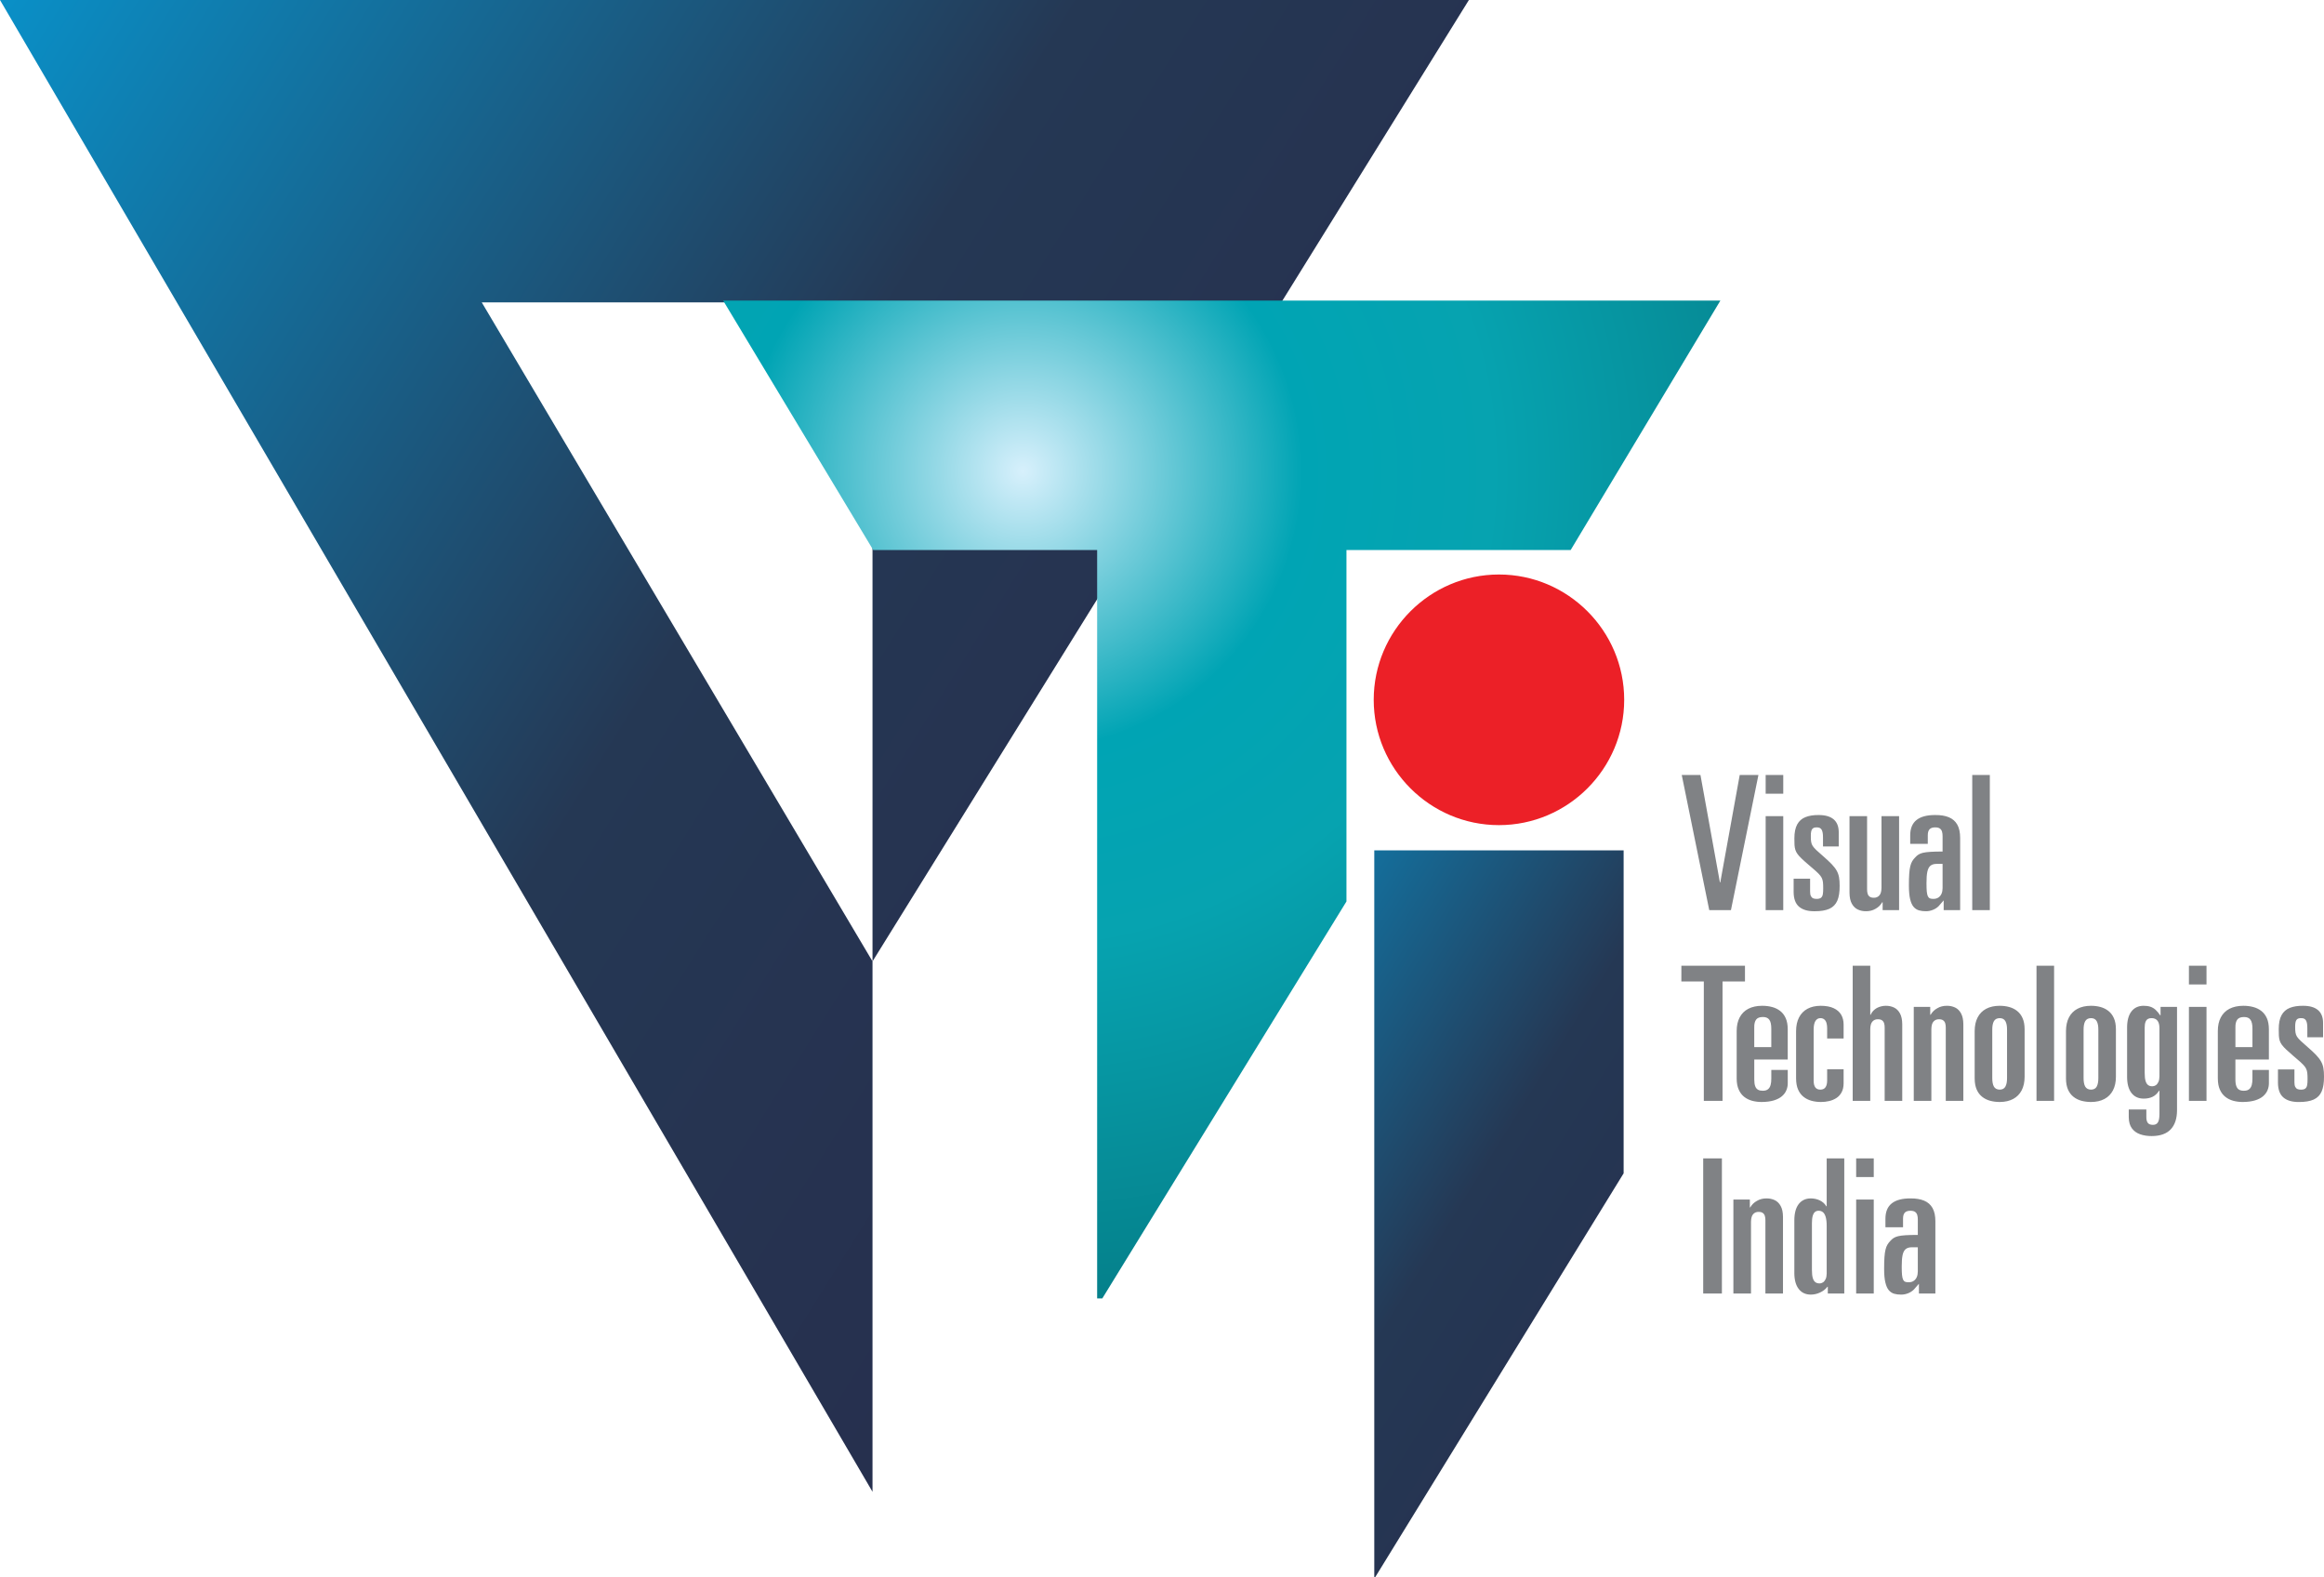
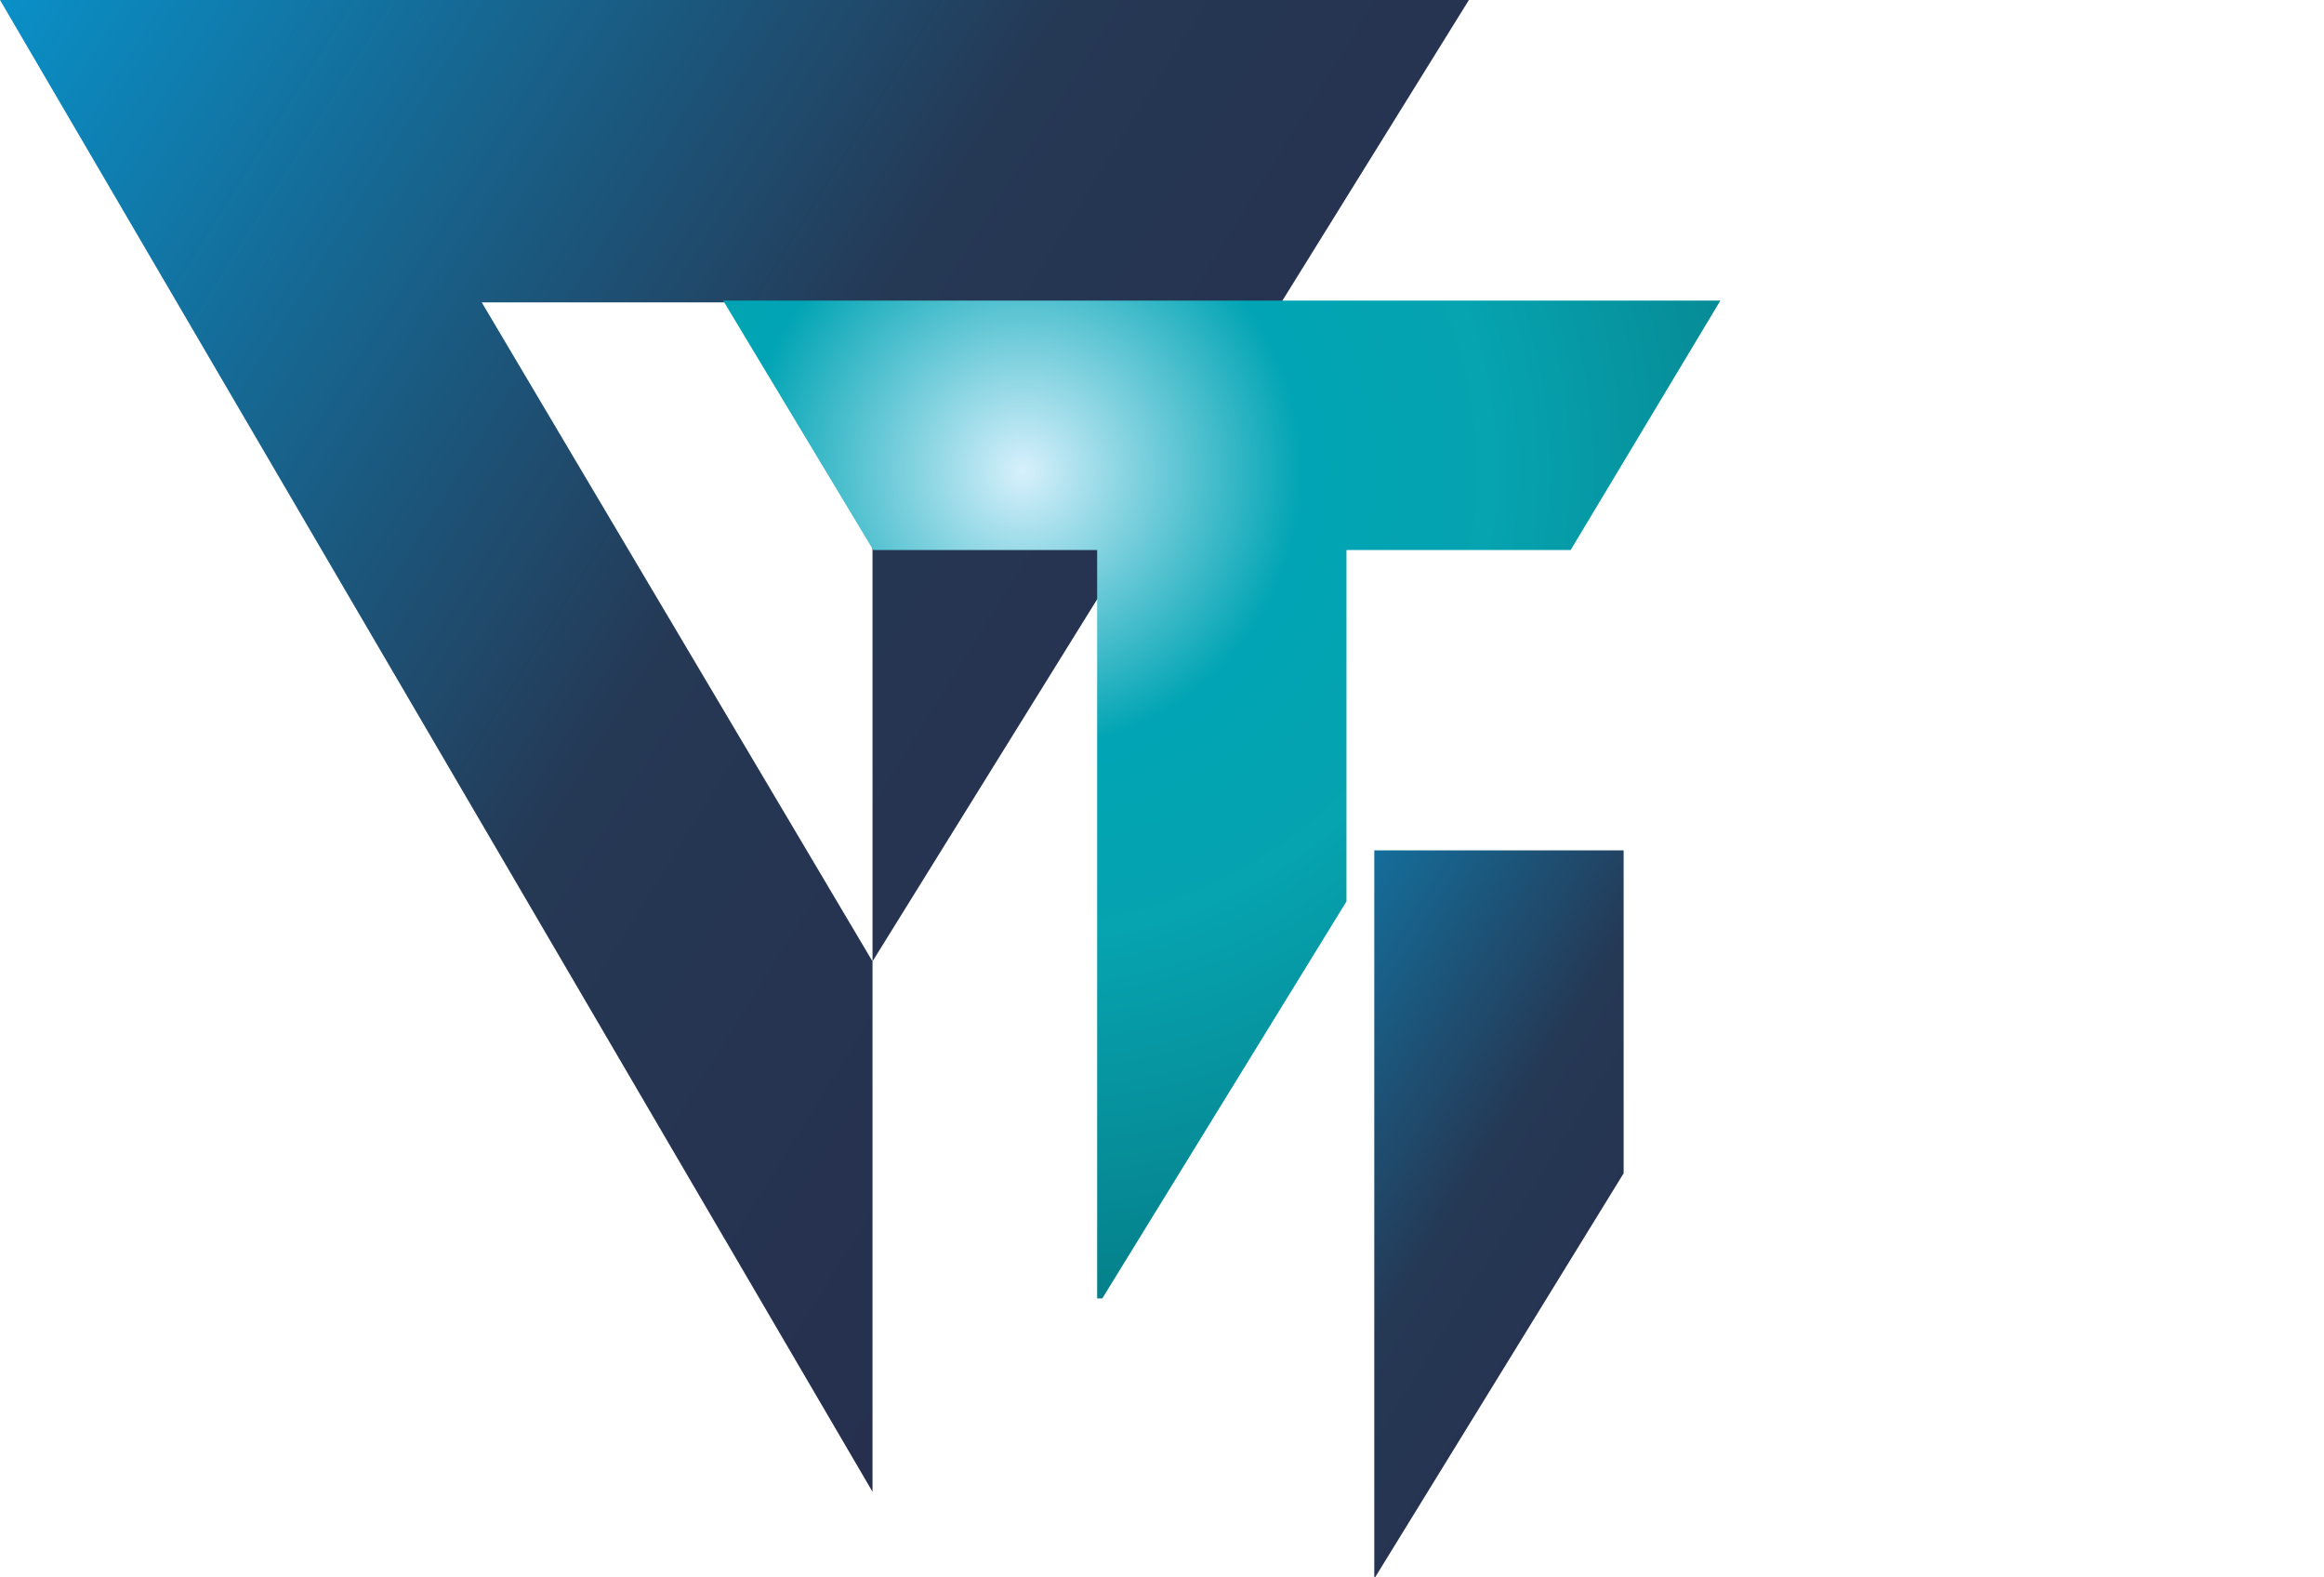
<svg xmlns="http://www.w3.org/2000/svg" width="140" height="95" viewBox="0 0 140 95" fill="none">
-   <path d="M102.967 54.812H104.274L105.93 46.673H104.803L103.631 53.143H103.609L102.437 46.673H101.31L102.967 54.812ZM106.365 54.812H107.425V49.153H106.365V54.812ZM106.365 47.8H107.425V46.673H106.365V47.8ZM110.767 50.979V50.111C110.765 49.773 110.663 49.518 110.461 49.345C110.256 49.172 109.957 49.086 109.561 49.086C109.245 49.083 108.979 49.125 108.761 49.213C108.543 49.299 108.378 49.445 108.265 49.652C108.152 49.859 108.095 50.139 108.095 50.494C108.094 50.648 108.097 50.78 108.103 50.889C108.111 50.998 108.127 51.095 108.154 51.182C108.18 51.268 108.225 51.352 108.285 51.435C108.347 51.52 108.43 51.614 108.539 51.715C108.646 51.819 108.785 51.941 108.952 52.084L109.189 52.287C109.339 52.415 109.459 52.522 109.545 52.61C109.634 52.699 109.697 52.783 109.739 52.862C109.779 52.941 109.805 53.032 109.816 53.131C109.827 53.23 109.832 53.354 109.831 53.504C109.832 53.655 109.824 53.775 109.807 53.869C109.788 53.961 109.75 54.028 109.694 54.072C109.637 54.115 109.551 54.136 109.436 54.136C109.353 54.138 109.282 54.125 109.224 54.101C109.165 54.074 109.121 54.029 109.089 53.965C109.057 53.901 109.042 53.812 109.042 53.697V52.919H108.05V53.719C108.052 54.127 108.161 54.423 108.377 54.608C108.593 54.792 108.905 54.884 109.312 54.88C109.686 54.882 109.983 54.831 110.204 54.732C110.426 54.631 110.585 54.467 110.682 54.243C110.778 54.02 110.824 53.725 110.822 53.358C110.824 53.155 110.811 52.981 110.785 52.834C110.759 52.687 110.709 52.552 110.64 52.43C110.571 52.307 110.47 52.178 110.341 52.043C110.214 51.91 110.046 51.754 109.842 51.577C109.665 51.425 109.526 51.3 109.425 51.205C109.322 51.108 109.246 51.021 109.197 50.946C109.148 50.868 109.118 50.786 109.105 50.696C109.09 50.604 109.084 50.489 109.086 50.348C109.084 50.153 109.108 50.018 109.161 49.941C109.213 49.864 109.308 49.826 109.447 49.83C109.586 49.828 109.683 49.873 109.738 49.969C109.794 50.065 109.821 50.221 109.819 50.439V50.98H110.767V50.979ZM114.402 49.153H113.343V53.47C113.339 53.688 113.296 53.842 113.209 53.934C113.123 54.026 113.014 54.07 112.881 54.068C112.774 54.068 112.689 54.045 112.631 54.002C112.571 53.959 112.53 53.898 112.508 53.822C112.485 53.747 112.473 53.658 112.475 53.561V49.153H111.416V53.764C111.418 54.04 111.465 54.26 111.555 54.423C111.646 54.587 111.765 54.705 111.916 54.776C112.064 54.846 112.23 54.881 112.408 54.879C112.515 54.879 112.616 54.868 112.712 54.844C112.808 54.821 112.898 54.784 112.983 54.733C113.068 54.688 113.144 54.632 113.212 54.566C113.28 54.498 113.338 54.422 113.389 54.338H113.412V54.812H114.403V49.153H114.402ZM115.073 50.821H116.132V50.303C116.132 50.13 116.172 50.008 116.247 49.935C116.324 49.861 116.437 49.828 116.583 49.83C116.702 49.83 116.793 49.852 116.858 49.897C116.921 49.942 116.965 50.004 116.989 50.085C117.013 50.166 117.024 50.262 117.023 50.371V51.284C116.722 51.284 116.476 51.29 116.286 51.303C116.099 51.314 115.948 51.335 115.837 51.361C115.724 51.389 115.636 51.425 115.567 51.47C115.499 51.513 115.436 51.569 115.377 51.633C115.304 51.706 115.244 51.785 115.193 51.868C115.145 51.951 115.105 52.05 115.077 52.171C115.047 52.291 115.026 52.444 115.013 52.633C114.999 52.819 114.994 53.054 114.994 53.335C114.994 53.672 115.019 53.942 115.067 54.147C115.116 54.353 115.185 54.509 115.275 54.614C115.365 54.719 115.475 54.791 115.602 54.828C115.73 54.864 115.873 54.881 116.03 54.879C116.168 54.879 116.305 54.851 116.437 54.798C116.571 54.745 116.688 54.671 116.785 54.575C116.839 54.518 116.888 54.462 116.934 54.403C116.976 54.347 117.03 54.286 117.089 54.225V54.812H118.081V50.461C118.081 50.132 118.023 49.865 117.908 49.662C117.794 49.461 117.624 49.313 117.401 49.22C117.18 49.128 116.905 49.083 116.582 49.086C116.081 49.083 115.703 49.185 115.452 49.386C115.198 49.589 115.073 49.897 115.073 50.313V50.821H115.073ZM117.023 52.028V53.482C117.023 53.611 117.002 53.724 116.961 53.822C116.918 53.919 116.856 53.998 116.775 54.051C116.692 54.108 116.591 54.136 116.47 54.136C116.386 54.138 116.317 54.127 116.262 54.106C116.208 54.084 116.166 54.04 116.135 53.977C116.105 53.911 116.084 53.815 116.07 53.689C116.059 53.563 116.054 53.396 116.054 53.189C116.052 52.894 116.07 52.66 116.107 52.492C116.145 52.322 116.21 52.203 116.302 52.131C116.394 52.06 116.521 52.026 116.685 52.028H117.023ZM118.81 54.812H119.869V46.673H118.81V54.812Z" fill="#808285" />
-   <path d="M101.287 59.109H102.64V66.3H103.767V59.109H105.119V58.162H101.288L101.287 59.109ZM104.619 64.959V62.096C104.619 61.775 104.679 61.502 104.799 61.275C104.917 61.049 105.09 60.875 105.317 60.756C105.547 60.636 105.824 60.576 106.151 60.574C106.363 60.574 106.563 60.597 106.749 60.647C106.935 60.696 107.098 60.775 107.24 60.886C107.382 60.995 107.493 61.14 107.573 61.32C107.654 61.5 107.693 61.721 107.695 61.983V63.809H105.679V65.015C105.679 65.19 105.699 65.327 105.739 65.427C105.776 65.524 105.835 65.594 105.912 65.633C105.989 65.674 106.085 65.693 106.198 65.691C106.327 65.691 106.43 65.661 106.504 65.601C106.579 65.543 106.631 65.458 106.661 65.349C106.692 65.24 106.707 65.109 106.705 64.958V64.439H107.696V65.24C107.696 65.385 107.67 65.526 107.613 65.659C107.56 65.792 107.471 65.913 107.347 66.02C107.225 66.125 107.061 66.21 106.861 66.272C106.658 66.334 106.412 66.366 106.119 66.368C105.918 66.368 105.726 66.343 105.548 66.295C105.368 66.245 105.208 66.167 105.069 66.056C104.93 65.947 104.821 65.802 104.743 65.622C104.66 65.442 104.621 65.22 104.619 64.959ZM105.678 61.87V63.064H106.704V61.96C106.706 61.708 106.666 61.526 106.585 61.415C106.505 61.303 106.375 61.248 106.197 61.25C106.003 61.25 105.866 61.303 105.789 61.408C105.712 61.513 105.674 61.667 105.678 61.87ZM108.198 64.959C108.2 65.22 108.239 65.442 108.32 65.622C108.399 65.802 108.508 65.947 108.647 66.056C108.786 66.167 108.945 66.245 109.125 66.295C109.303 66.343 109.495 66.368 109.696 66.368C109.861 66.368 110.025 66.351 110.184 66.313C110.346 66.277 110.491 66.215 110.624 66.131C110.755 66.046 110.86 65.931 110.938 65.788C111.017 65.645 111.059 65.467 111.061 65.252V64.395H110.069V65.071C110.069 65.249 110.037 65.384 109.971 65.479C109.905 65.575 109.804 65.622 109.663 65.624C109.522 65.624 109.421 65.577 109.355 65.487C109.289 65.394 109.257 65.265 109.257 65.094V61.983C109.259 61.763 109.295 61.596 109.366 61.485C109.439 61.374 109.538 61.318 109.663 61.318C109.788 61.316 109.887 61.364 109.96 61.461C110.031 61.558 110.067 61.714 110.069 61.926V62.546H111.061V61.701C111.061 61.481 111.013 61.287 110.918 61.118C110.82 60.949 110.669 60.816 110.467 60.721C110.264 60.625 110.004 60.576 109.685 60.574C109.371 60.576 109.105 60.636 108.883 60.755C108.662 60.874 108.492 61.048 108.376 61.274C108.258 61.502 108.2 61.774 108.198 62.095V64.959H108.198ZM111.608 66.3H112.666V61.983C112.67 61.765 112.713 61.611 112.8 61.519C112.886 61.427 112.995 61.382 113.128 61.386C113.235 61.386 113.32 61.408 113.378 61.452C113.438 61.494 113.479 61.555 113.502 61.632C113.525 61.706 113.536 61.793 113.534 61.893V66.3H114.593V61.689C114.591 61.413 114.544 61.194 114.454 61.03C114.364 60.864 114.244 60.748 114.093 60.677C113.945 60.608 113.779 60.572 113.601 60.574C113.511 60.574 113.419 60.585 113.327 60.608C113.234 60.63 113.145 60.664 113.06 60.709C112.982 60.754 112.909 60.81 112.844 60.878C112.781 60.946 112.728 61.025 112.689 61.115H112.666V58.162H111.608V66.3ZM115.288 66.3H116.347V61.983C116.351 61.765 116.393 61.611 116.48 61.519C116.567 61.427 116.676 61.382 116.809 61.386C116.916 61.386 117 61.408 117.058 61.452C117.119 61.494 117.16 61.555 117.183 61.632C117.205 61.706 117.216 61.793 117.215 61.893V66.3H118.274V61.689C118.272 61.413 118.225 61.194 118.134 61.03C118.044 60.864 117.924 60.748 117.774 60.677C117.625 60.608 117.46 60.572 117.282 60.574C117.175 60.574 117.074 60.585 116.977 60.61C116.881 60.632 116.791 60.669 116.707 60.721C116.623 60.765 116.546 60.822 116.477 60.888C116.41 60.956 116.352 61.031 116.301 61.115H116.279V60.641H115.287V66.3H115.288ZM118.956 64.959C118.958 65.22 119 65.442 119.079 65.622C119.159 65.803 119.269 65.947 119.408 66.056C119.547 66.167 119.708 66.245 119.889 66.295C120.07 66.343 120.262 66.368 120.467 66.368C120.784 66.366 121.053 66.305 121.276 66.185C121.5 66.065 121.669 65.893 121.787 65.667C121.905 65.44 121.964 65.167 121.965 64.846V61.983C121.963 61.722 121.924 61.5 121.842 61.32C121.764 61.14 121.653 60.995 121.514 60.886C121.375 60.775 121.213 60.696 121.034 60.647C120.852 60.597 120.66 60.574 120.455 60.574C120.139 60.576 119.868 60.637 119.646 60.756C119.422 60.875 119.252 61.049 119.135 61.275C119.016 61.502 118.958 61.775 118.956 62.096V64.959ZM120.016 62.028C120.014 61.8 120.046 61.626 120.113 61.504C120.183 61.381 120.299 61.32 120.466 61.318C120.628 61.32 120.742 61.382 120.808 61.504C120.877 61.626 120.908 61.8 120.906 62.028V64.914C120.908 65.141 120.876 65.316 120.808 65.438C120.742 65.561 120.628 65.622 120.466 65.624C120.299 65.622 120.183 65.56 120.113 65.438C120.046 65.316 120.014 65.141 120.016 64.914V62.028ZM122.681 66.3H123.741V58.162H122.681V66.3ZM124.457 64.959C124.459 65.22 124.5 65.442 124.579 65.622C124.659 65.803 124.769 65.947 124.908 66.056C125.047 66.167 125.209 66.245 125.389 66.295C125.571 66.343 125.762 66.368 125.967 66.368C126.285 66.366 126.553 66.305 126.777 66.185C127 66.065 127.169 65.893 127.287 65.667C127.406 65.44 127.464 65.167 127.465 64.846V61.983C127.463 61.722 127.424 61.5 127.343 61.32C127.264 61.14 127.153 60.995 127.014 60.886C126.875 60.775 126.714 60.696 126.534 60.647C126.352 60.597 126.16 60.574 125.955 60.574C125.64 60.576 125.369 60.637 125.146 60.756C124.922 60.875 124.753 61.049 124.635 61.275C124.517 61.502 124.459 61.775 124.457 62.096V64.959ZM125.517 62.028C125.515 61.8 125.547 61.626 125.614 61.504C125.684 61.381 125.8 61.32 125.967 61.318C126.129 61.32 126.244 61.382 126.309 61.504C126.377 61.626 126.408 61.8 126.406 62.028V64.914C126.408 65.141 126.376 65.316 126.309 65.438C126.243 65.561 126.129 65.622 125.967 65.624C125.8 65.622 125.684 65.56 125.614 65.438C125.546 65.316 125.515 65.141 125.517 64.914V62.028ZM128.239 67.292C128.243 67.569 128.305 67.79 128.428 67.955C128.551 68.121 128.716 68.24 128.925 68.313C129.133 68.385 129.366 68.422 129.625 68.42C130.137 68.418 130.519 68.281 130.77 68.012C131.022 67.743 131.146 67.356 131.146 66.853V60.641H130.154V61.148H130.132C130.039 61.01 129.946 60.899 129.852 60.814C129.757 60.729 129.652 60.667 129.537 60.63C129.422 60.592 129.284 60.574 129.129 60.574C128.817 60.576 128.573 60.69 128.4 60.914C128.227 61.14 128.139 61.463 128.138 61.882V64.857C128.139 65.277 128.228 65.599 128.4 65.823C128.573 66.049 128.818 66.163 129.129 66.165C129.337 66.167 129.517 66.13 129.674 66.055C129.827 65.981 129.957 65.859 130.064 65.692H130.087V67.101C130.087 67.336 130.055 67.501 129.991 67.601C129.926 67.699 129.827 67.748 129.692 67.744C129.547 67.744 129.444 67.705 129.384 67.624C129.324 67.545 129.296 67.422 129.298 67.259V66.819H128.238V67.292H128.239ZM129.197 61.904C129.197 61.748 129.216 61.626 129.249 61.542C129.285 61.457 129.334 61.397 129.396 61.364C129.458 61.331 129.531 61.316 129.614 61.318C129.766 61.318 129.884 61.368 129.965 61.468C130.046 61.568 130.087 61.718 130.087 61.916V64.824C130.085 64.963 130.065 65.076 130.023 65.165C129.982 65.252 129.929 65.318 129.866 65.36C129.8 65.402 129.732 65.422 129.659 65.422C129.565 65.424 129.483 65.403 129.415 65.356C129.346 65.311 129.292 65.23 129.254 65.112C129.216 64.993 129.198 64.826 129.198 64.61V61.904H129.197ZM131.863 66.3H132.922V60.641H131.863V66.3ZM131.863 59.288H132.922V58.162H131.863V59.288ZM133.605 64.959C133.607 65.22 133.646 65.442 133.727 65.622C133.806 65.802 133.915 65.947 134.054 66.056C134.193 66.167 134.353 66.245 134.532 66.295C134.71 66.343 134.902 66.368 135.104 66.368C135.396 66.366 135.642 66.333 135.845 66.272C136.046 66.21 136.21 66.125 136.331 66.02C136.455 65.913 136.544 65.792 136.598 65.659C136.654 65.526 136.681 65.385 136.681 65.24V64.439H135.689V64.958C135.691 65.109 135.675 65.24 135.646 65.349C135.616 65.458 135.563 65.543 135.488 65.601C135.415 65.661 135.312 65.691 135.182 65.691C135.07 65.693 134.974 65.675 134.896 65.633C134.819 65.593 134.762 65.524 134.724 65.427C134.683 65.327 134.663 65.19 134.663 65.015V63.809H136.68V61.983C136.678 61.722 136.639 61.5 136.558 61.32C136.477 61.139 136.366 60.995 136.226 60.886C136.082 60.775 135.919 60.696 135.733 60.647C135.547 60.597 135.348 60.574 135.136 60.574C134.81 60.576 134.531 60.637 134.302 60.756C134.074 60.875 133.902 61.049 133.783 61.275C133.663 61.502 133.604 61.775 133.604 62.096V64.959H133.605ZM134.664 61.87C134.66 61.667 134.698 61.513 134.775 61.408C134.852 61.303 134.989 61.251 135.182 61.251C135.36 61.249 135.49 61.303 135.571 61.416C135.652 61.526 135.692 61.709 135.69 61.961V63.065H134.664V61.87ZM139.944 62.468V61.599C139.943 61.261 139.841 61.006 139.638 60.833C139.433 60.66 139.135 60.574 138.739 60.574C138.424 60.572 138.156 60.613 137.938 60.701C137.72 60.788 137.555 60.934 137.442 61.141C137.329 61.347 137.273 61.628 137.273 61.982C137.271 62.136 137.275 62.268 137.281 62.377C137.288 62.486 137.306 62.584 137.331 62.67C137.357 62.757 137.403 62.841 137.462 62.924C137.525 63.009 137.608 63.102 137.717 63.204C137.824 63.307 137.963 63.429 138.129 63.572L138.366 63.776C138.517 63.903 138.636 64.01 138.723 64.099C138.812 64.187 138.875 64.271 138.917 64.35C138.956 64.429 138.982 64.52 138.993 64.619C139.005 64.719 139.01 64.843 139.009 64.993C139.01 65.143 139.003 65.263 138.984 65.358C138.965 65.45 138.928 65.517 138.871 65.561C138.815 65.604 138.728 65.625 138.613 65.625C138.531 65.627 138.46 65.613 138.401 65.589C138.343 65.562 138.298 65.518 138.266 65.454C138.234 65.389 138.219 65.3 138.219 65.185V64.407H137.227V65.207C137.229 65.615 137.338 65.912 137.554 66.096C137.77 66.281 138.082 66.373 138.49 66.369C138.863 66.371 139.16 66.32 139.381 66.22C139.603 66.119 139.763 65.955 139.859 65.732C139.955 65.508 140.002 65.213 140 64.847C140.002 64.643 139.989 64.469 139.962 64.322C139.936 64.175 139.888 64.04 139.817 63.918C139.748 63.795 139.648 63.667 139.519 63.531C139.391 63.398 139.224 63.242 139.019 63.065C138.842 62.913 138.704 62.789 138.602 62.693C138.499 62.596 138.424 62.51 138.374 62.434C138.326 62.357 138.296 62.274 138.282 62.184C138.267 62.092 138.262 61.978 138.263 61.837C138.262 61.641 138.286 61.506 138.339 61.429C138.391 61.352 138.485 61.314 138.624 61.318C138.764 61.316 138.861 61.361 138.915 61.458C138.972 61.553 138.998 61.71 138.996 61.927V62.468L139.944 62.468Z" fill="#808285" />
-   <path d="M102.602 77.902H103.729V69.763H102.602V77.902ZM104.423 77.902H105.482V73.584C105.486 73.367 105.528 73.212 105.615 73.12C105.702 73.028 105.811 72.983 105.944 72.987C106.051 72.987 106.135 73.009 106.193 73.053C106.254 73.096 106.295 73.156 106.317 73.233C106.34 73.308 106.351 73.395 106.35 73.494V77.902H107.409V73.291C107.407 73.015 107.36 72.795 107.269 72.631C107.179 72.466 107.059 72.349 106.909 72.278C106.76 72.209 106.594 72.173 106.417 72.175C106.31 72.175 106.208 72.186 106.112 72.211C106.016 72.233 105.926 72.271 105.842 72.322C105.757 72.367 105.681 72.423 105.612 72.489C105.545 72.557 105.487 72.632 105.436 72.716H105.413V72.243H104.421V77.902H104.423ZM109.151 73.686C109.151 73.484 109.169 73.329 109.203 73.216C109.238 73.105 109.286 73.026 109.346 72.983C109.406 72.938 109.478 72.917 109.557 72.919C109.654 72.917 109.74 72.946 109.812 73.003C109.885 73.06 109.941 73.157 109.981 73.293C110.021 73.428 110.042 73.612 110.042 73.843V76.695C110.04 76.835 110.019 76.947 109.977 77.035C109.936 77.124 109.883 77.189 109.82 77.231C109.754 77.272 109.687 77.294 109.613 77.294C109.519 77.295 109.436 77.275 109.37 77.227C109.3 77.183 109.245 77.102 109.208 76.983C109.17 76.865 109.152 76.697 109.152 76.481V73.686H109.151ZM108.092 76.661C108.093 77.081 108.182 77.403 108.355 77.627C108.527 77.853 108.771 77.967 109.083 77.969C109.178 77.969 109.274 77.958 109.367 77.937C109.461 77.915 109.551 77.885 109.635 77.845C109.725 77.805 109.81 77.754 109.887 77.695C109.962 77.637 110.03 77.569 110.086 77.496H110.109V77.902H111.101V69.763H110.042V72.649H110.019C109.974 72.57 109.916 72.5 109.846 72.439C109.777 72.378 109.697 72.328 109.613 72.288C109.529 72.248 109.44 72.221 109.348 72.202C109.257 72.185 109.169 72.175 109.084 72.175C108.772 72.177 108.528 72.292 108.356 72.516C108.183 72.741 108.095 73.064 108.093 73.484V76.661H108.092ZM111.817 77.902H112.877V72.243H111.817V77.902ZM111.817 70.89H112.877V69.763H111.817V70.89ZM113.581 73.911H114.641V73.393C114.641 73.219 114.68 73.098 114.755 73.024C114.832 72.951 114.945 72.917 115.092 72.919C115.21 72.919 115.302 72.942 115.366 72.987C115.43 73.032 115.472 73.094 115.497 73.175C115.522 73.256 115.533 73.352 115.531 73.46V74.374C115.23 74.374 114.985 74.38 114.795 74.392C114.607 74.404 114.457 74.424 114.346 74.451C114.233 74.479 114.144 74.515 114.075 74.56C114.007 74.603 113.944 74.659 113.886 74.723C113.813 74.796 113.752 74.875 113.702 74.958C113.653 75.04 113.613 75.14 113.585 75.26C113.555 75.381 113.534 75.534 113.521 75.723C113.507 75.908 113.502 76.144 113.502 76.425C113.502 76.761 113.526 77.031 113.576 77.236C113.624 77.443 113.694 77.599 113.784 77.704C113.874 77.809 113.983 77.881 114.111 77.918C114.238 77.954 114.381 77.971 114.538 77.969C114.675 77.969 114.813 77.94 114.946 77.888C115.079 77.835 115.196 77.76 115.293 77.664C115.348 77.608 115.396 77.552 115.442 77.493C115.485 77.437 115.538 77.376 115.598 77.315V77.902H116.589V73.55C116.589 73.222 116.531 72.955 116.416 72.752C116.301 72.55 116.133 72.403 115.91 72.31C115.688 72.218 115.414 72.173 115.091 72.175C114.589 72.173 114.212 72.274 113.96 72.475C113.706 72.678 113.58 72.986 113.58 73.403L113.581 73.911ZM115.531 75.117V76.571C115.531 76.701 115.51 76.814 115.469 76.912C115.426 77.009 115.364 77.087 115.283 77.141C115.201 77.198 115.099 77.226 114.979 77.226C114.894 77.228 114.825 77.216 114.771 77.196C114.716 77.173 114.675 77.13 114.643 77.066C114.613 77.001 114.593 76.905 114.579 76.779C114.567 76.653 114.562 76.486 114.562 76.279C114.56 75.984 114.579 75.75 114.615 75.582C114.652 75.412 114.718 75.292 114.81 75.22C114.902 75.15 115.03 75.115 115.193 75.117H115.531Z" fill="#808285" />
  <path fill-rule="evenodd" clip-rule="evenodd" d="M0 0H88.488L52.561 57.9V29.049L58.817 18.21H29.021L52.561 57.9V89.844L0 0Z" fill="url(#paint0_linear_530_17)" />
  <path d="M66.093 78.198V33.126H52.604L43.563 18.102H103.638L94.618 33.126H81.112V54.291L66.404 78.198H66.093Z" fill="url(#paint1_radial_530_17)" />
  <path d="M82.788 95V51.213H97.809V70.664L82.835 95H82.788Z" fill="url(#paint2_linear_530_17)" />
-   <path fill-rule="evenodd" clip-rule="evenodd" d="M90.298 49.694C94.454 49.694 97.843 46.303 97.843 42.147C97.843 37.99 94.454 34.6 90.298 34.6C86.143 34.6 82.754 37.99 82.754 42.147C82.754 46.303 86.143 49.694 90.298 49.694Z" fill="#EC2027" />
  <defs>
    <linearGradient id="paint0_linear_530_17" x1="93.921" y1="59.546" x2="-16.52" y2="-9.446" gradientUnits="userSpaceOnUse">
      <stop stop-color="#272B4B" />
      <stop offset="0.43" stop-color="#253854" />
      <stop offset="1" stop-color="#00AEEF" />
    </linearGradient>
    <radialGradient id="paint1_radial_530_17" cx="0" cy="0" r="1" gradientUnits="userSpaceOnUse" gradientTransform="translate(61.586 28.318) scale(60.336 60.353)">
      <stop stop-color="#D7F0FC" />
      <stop offset="0.28" stop-color="#00A4B4" />
      <stop offset="0.47" stop-color="#06A3B0" />
      <stop offset="1" stop-color="#057079" />
    </radialGradient>
    <linearGradient id="paint2_linear_530_17" x1="110.48" y1="85.721" x2="59.339" y2="53.774" gradientUnits="userSpaceOnUse">
      <stop stop-color="#272B4B" />
      <stop offset="0.43" stop-color="#253854" />
      <stop offset="1" stop-color="#00AEEF" />
    </linearGradient>
  </defs>
</svg>